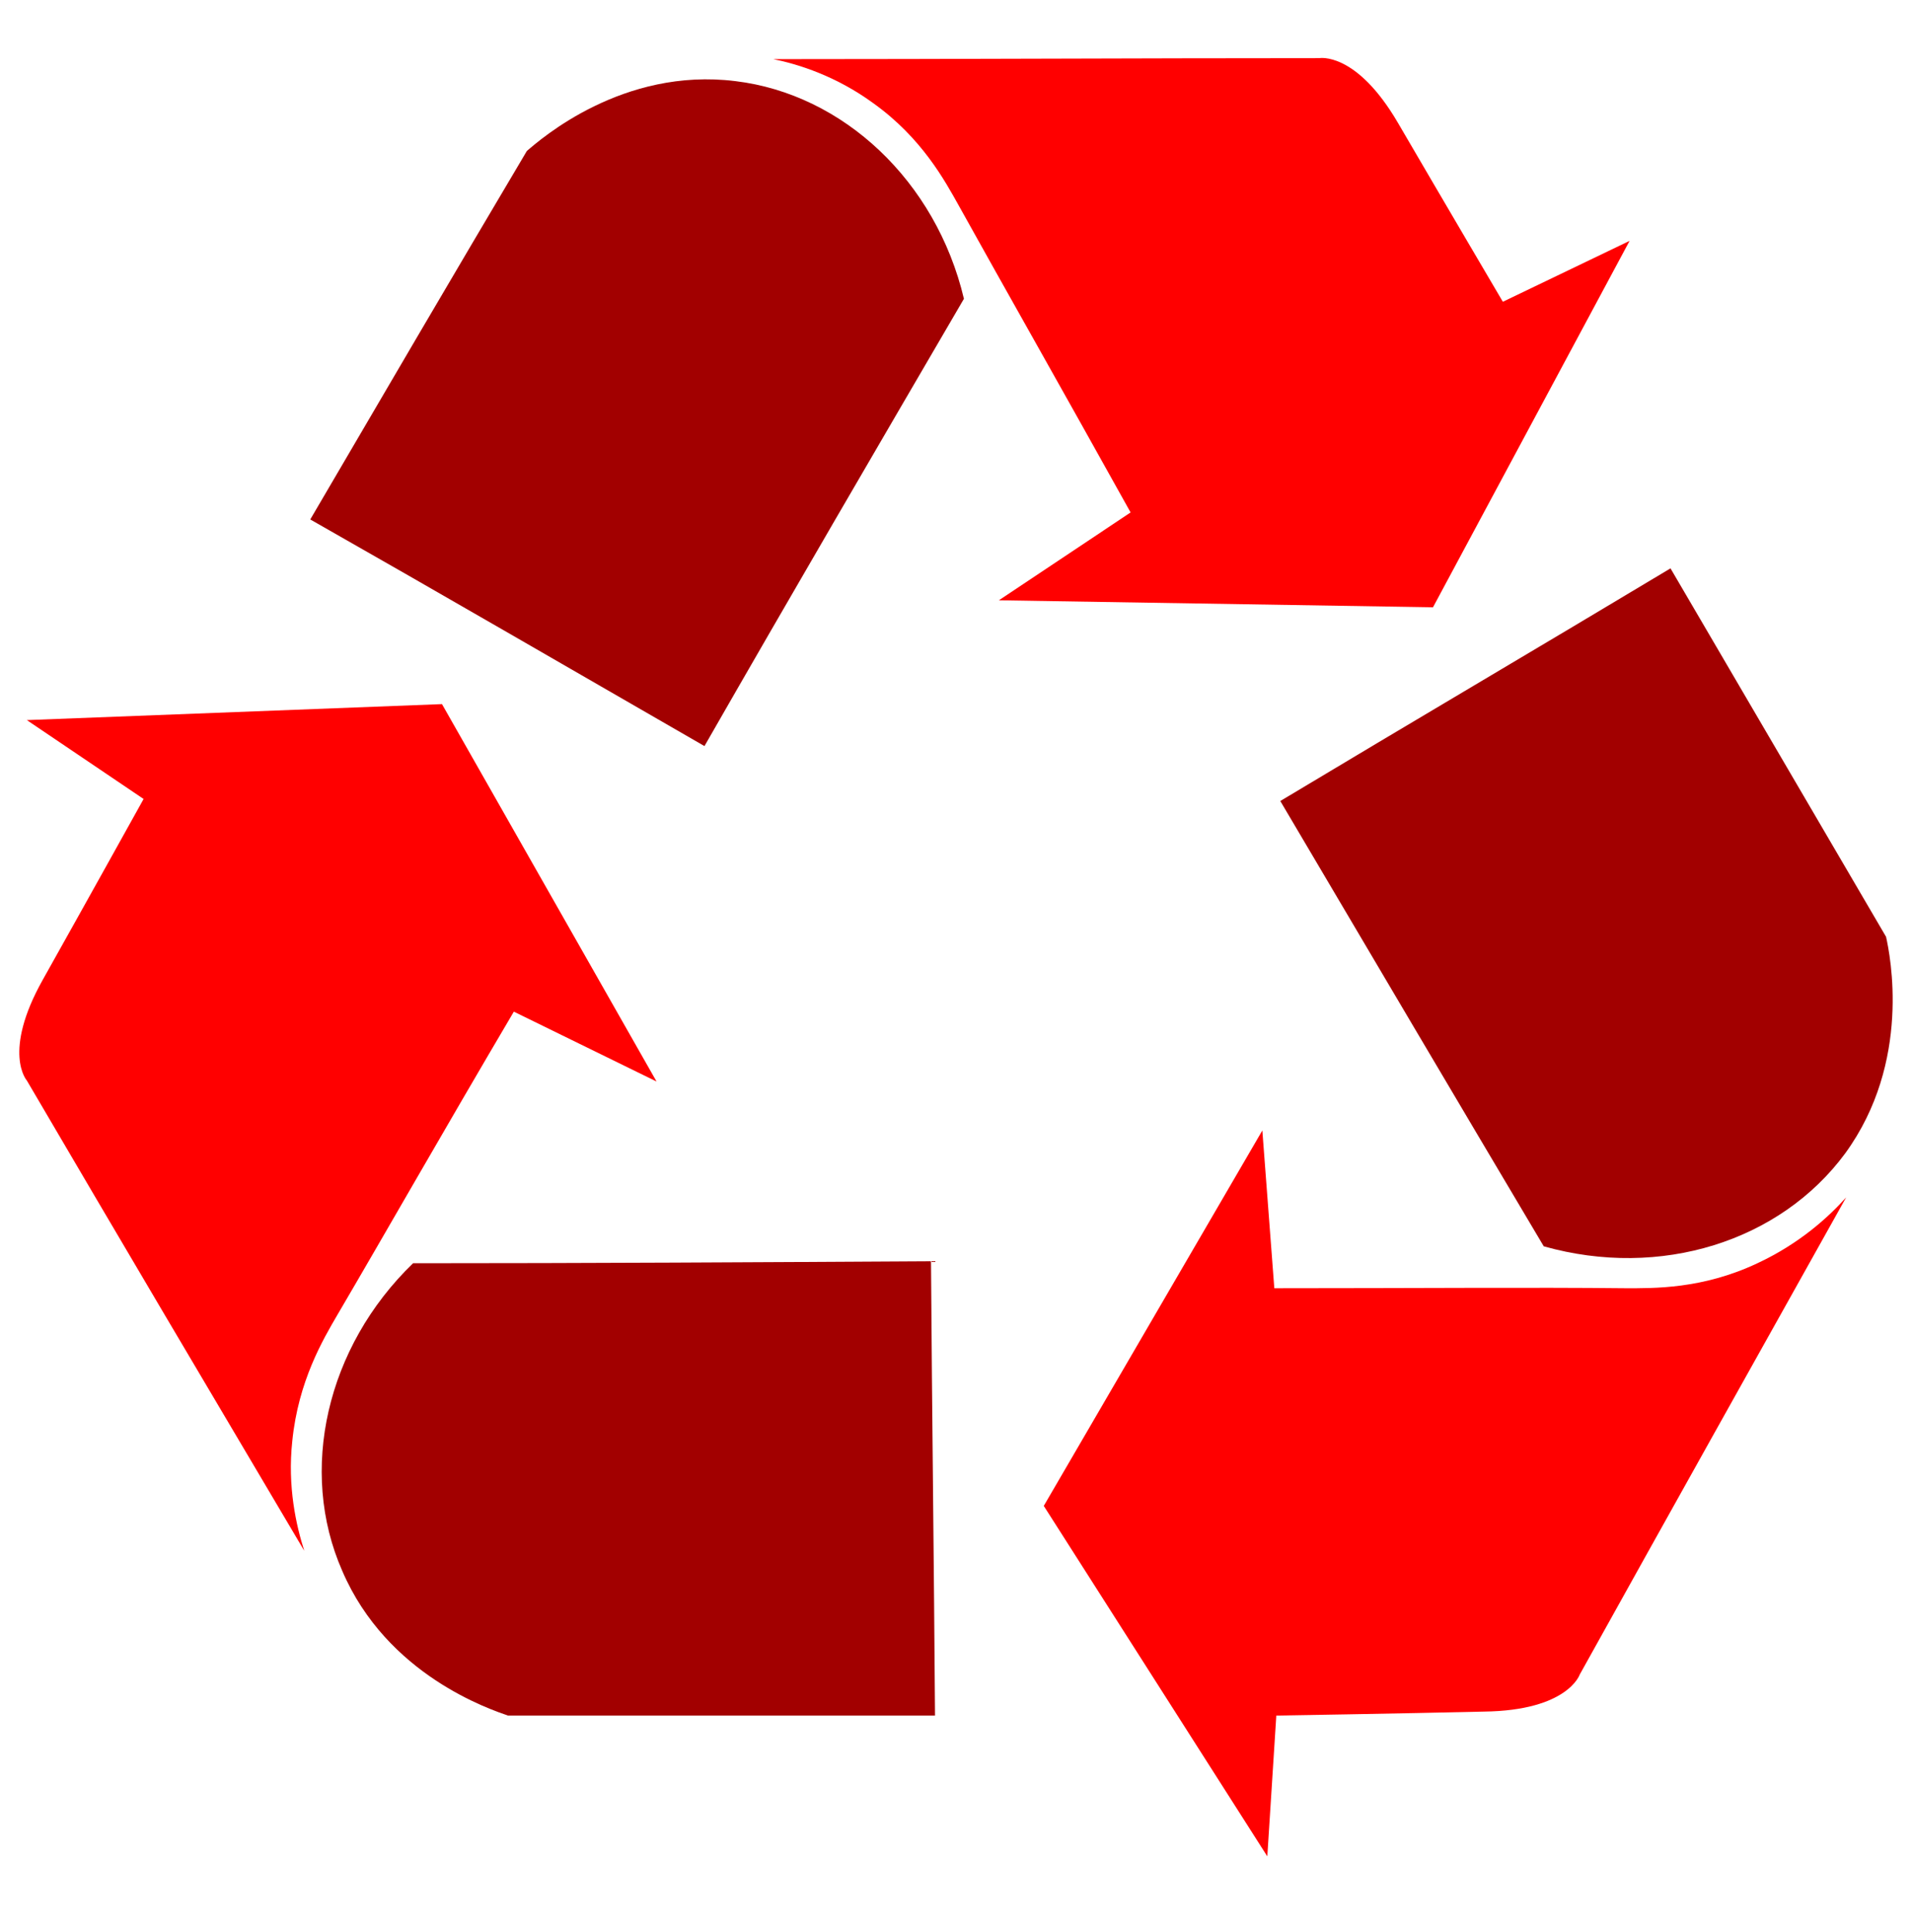
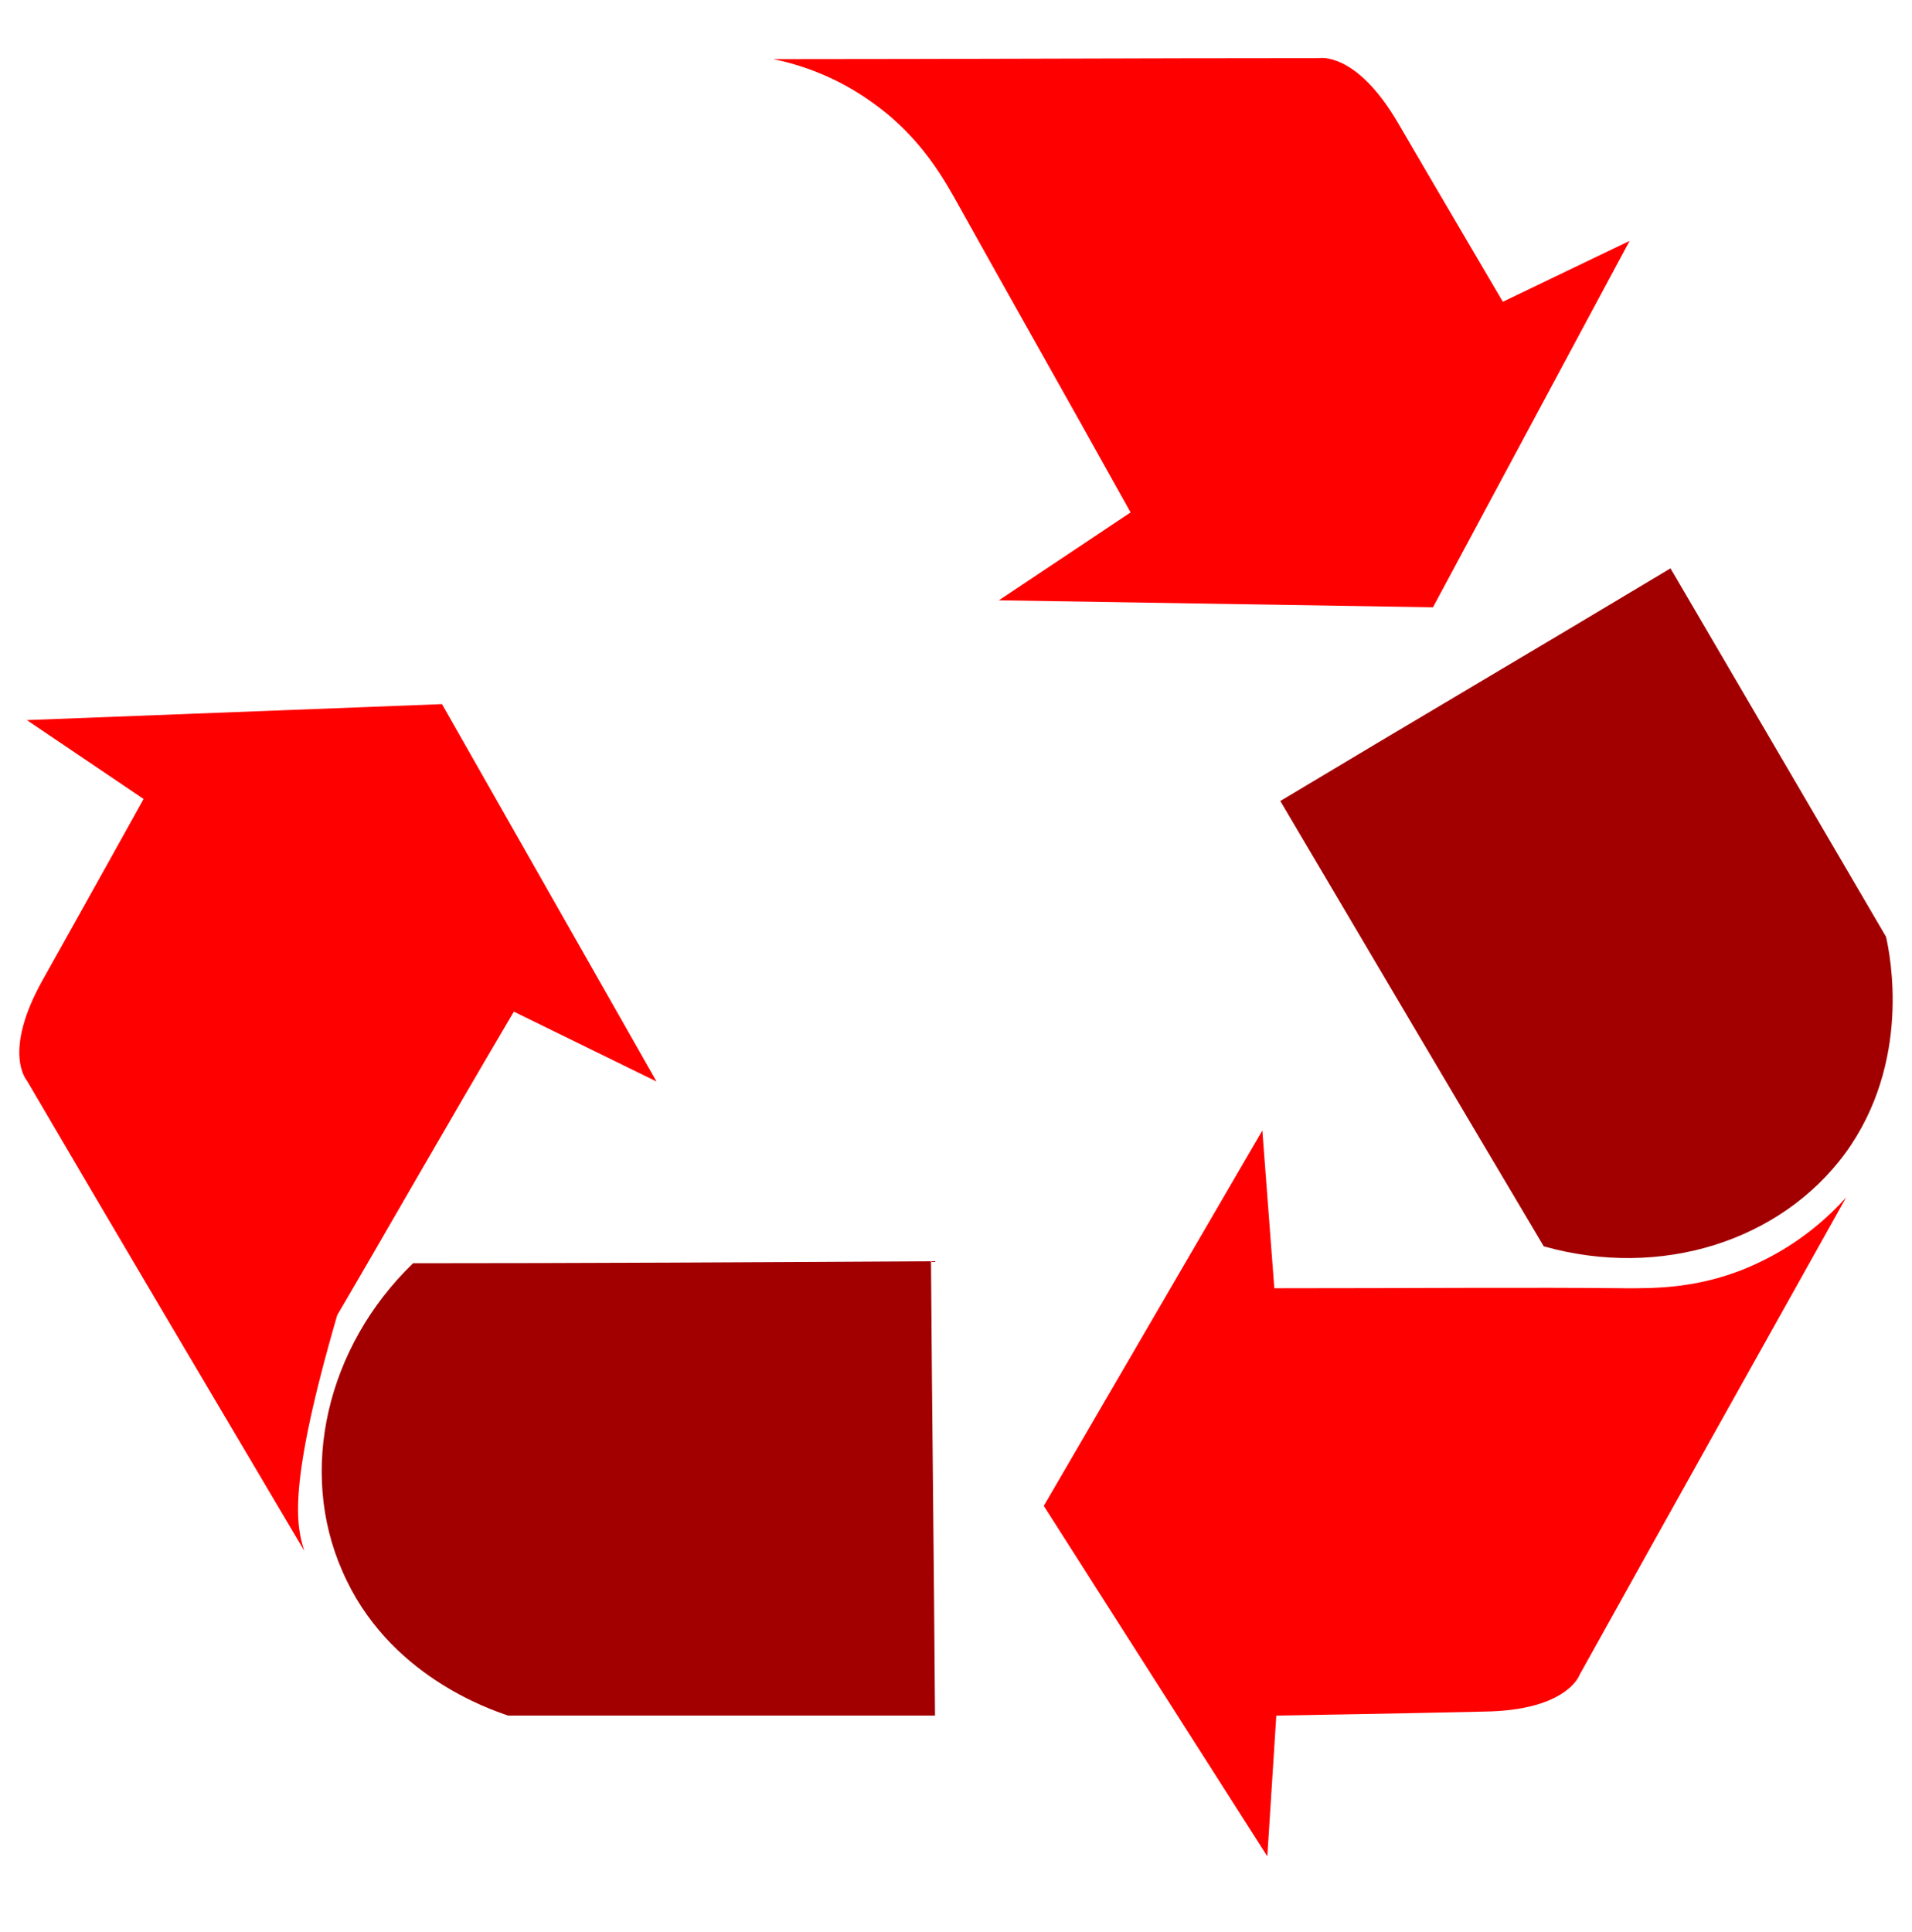
<svg xmlns="http://www.w3.org/2000/svg" width="95" height="96" viewBox="0 0 95 96" fill="none">
  <path d="M46.258 62.663C46.308 70.203 46.407 77.743 46.457 85.234C39.366 85.234 32.325 85.234 25.234 85.234C24.391 84.936 19.234 83.25 17.003 78.041C14.821 73.08 16.21 66.929 20.524 62.762C29.151 62.762 37.68 62.713 46.258 62.663Z" fill="#A20000" />
-   <path d="M15.118 77.049C10.507 69.261 5.896 61.473 1.334 53.685C1.334 53.685 0.094 52.296 2.127 48.675C4.16 45.053 7.135 39.696 7.135 39.696L1.334 35.777L21.961 34.983L32.622 53.734L25.531 50.262C21.961 56.314 19.085 61.374 16.755 65.342C16.061 66.533 14.821 68.616 14.523 71.593C14.275 73.875 14.722 75.809 15.118 77.049Z" fill="#FF0000" />
-   <path d="M35.002 37.068C28.457 33.298 21.961 29.528 15.416 25.808C18.986 19.706 22.556 13.605 26.176 7.503C26.87 6.908 30.936 3.336 36.539 4.031C41.895 4.675 46.506 8.991 47.894 14.845C43.58 22.236 39.267 29.627 35.002 37.068Z" fill="#A20000" />
+   <path d="M15.118 77.049C10.507 69.261 5.896 61.473 1.334 53.685C1.334 53.685 0.094 52.296 2.127 48.675C4.16 45.053 7.135 39.696 7.135 39.696L1.334 35.777L21.961 34.983L32.622 53.734L25.531 50.262C21.961 56.314 19.085 61.374 16.755 65.342C14.275 73.875 14.722 75.809 15.118 77.049Z" fill="#FF0000" />
  <path d="M38.424 2.939C47.448 2.939 56.522 2.889 65.547 2.889C65.547 2.889 67.382 2.542 69.464 6.113C71.547 9.685 74.671 14.993 74.671 14.993L80.968 11.967L71.2 30.172L49.63 29.825L56.175 25.46C52.754 19.309 49.878 14.249 47.647 10.231C46.953 8.991 45.812 6.858 43.382 5.121C41.548 3.782 39.663 3.187 38.424 2.939Z" fill="#FF0000" />
  <path d="M63.613 39.797C70.059 35.927 76.555 32.108 83.001 28.238C86.571 34.34 90.141 40.441 93.711 46.543C93.909 47.436 95 52.744 91.678 57.307C88.455 61.673 82.505 63.558 76.703 61.921C72.34 54.579 67.976 47.188 63.613 39.797Z" fill="#A20000" />
  <path d="M91.728 59.49C87.315 67.377 82.902 75.264 78.489 83.201C78.489 83.201 77.894 84.987 73.728 85.037C69.613 85.136 63.415 85.235 63.415 85.235L62.968 92.23L51.861 74.818L62.721 56.166L63.316 64.004C70.357 64.004 76.158 63.954 80.769 64.004C82.158 64.004 84.588 64.053 87.315 62.764C89.447 61.772 90.885 60.432 91.728 59.49Z" fill="#FF0000" />
</svg>